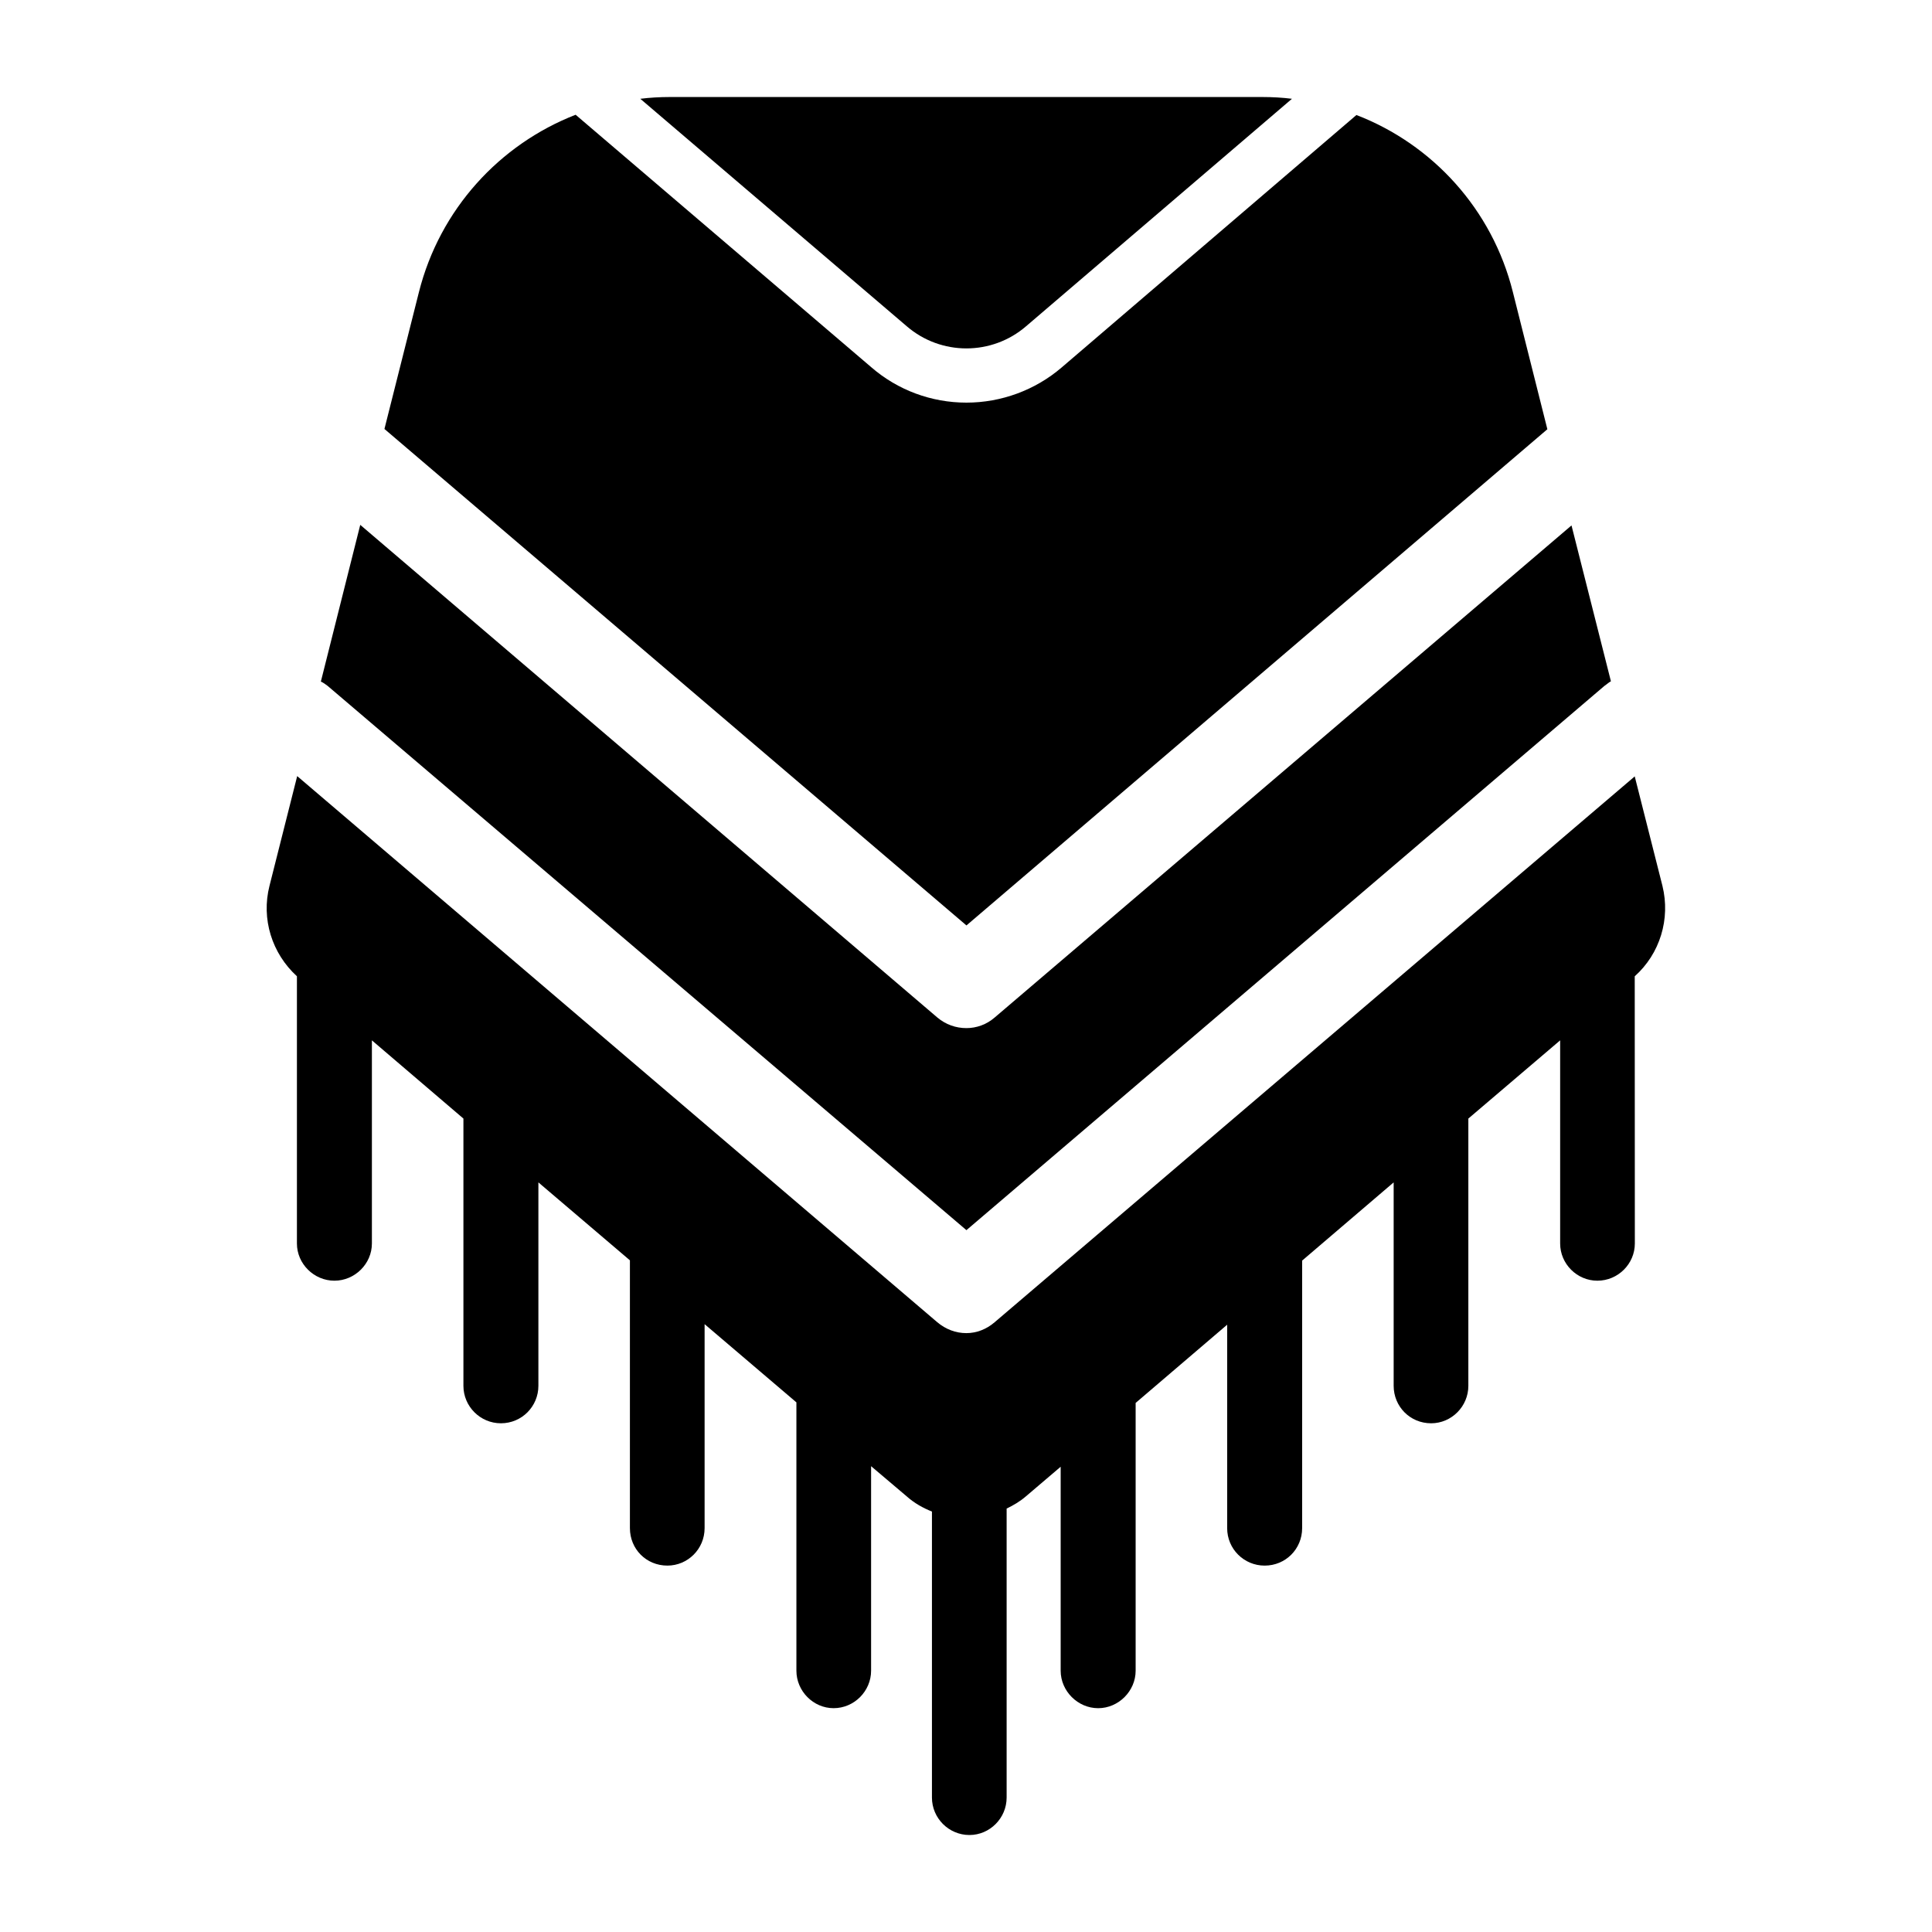
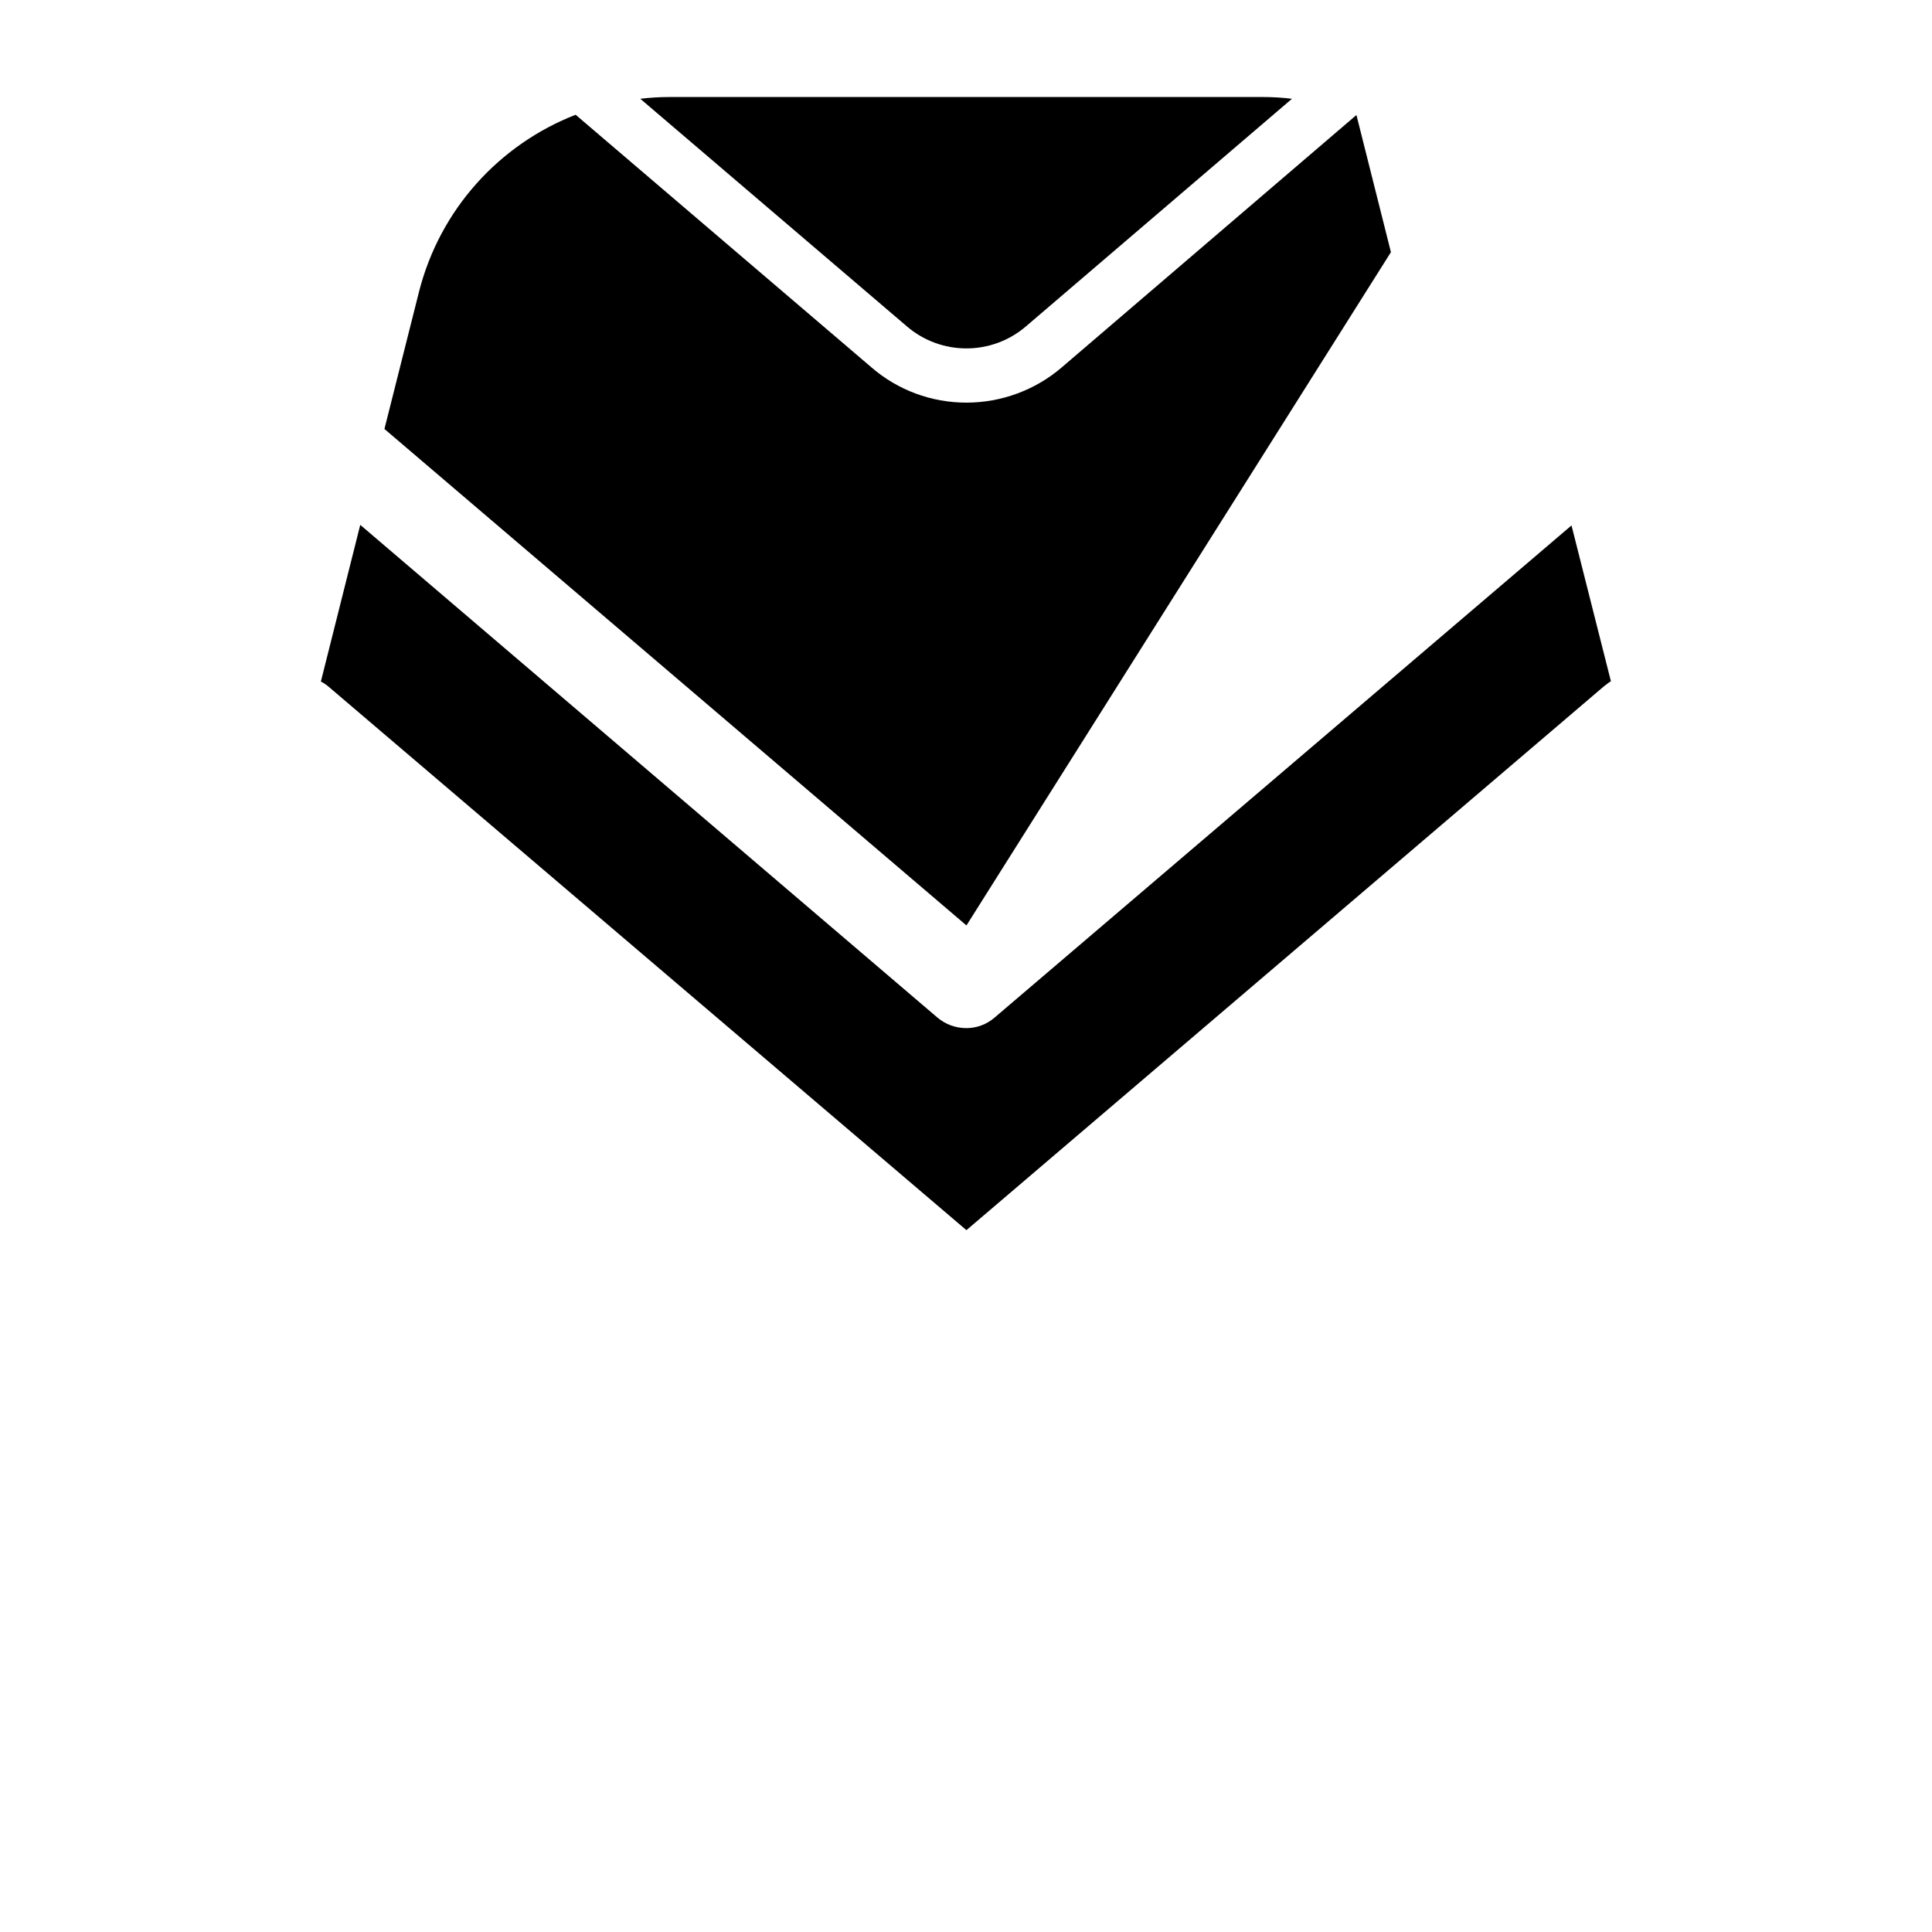
<svg xmlns="http://www.w3.org/2000/svg" fill="#000000" width="800px" height="800px" version="1.1" viewBox="144 144 512 512">
  <g>
-     <path d="m400.12 389.25-154.24-131.57 9.141-36.273c5.543-21.953 21.375-39.152 41.527-46.996l78.379 66.934c6.981 6.047 15.906 9.355 25.191 9.355 9.211 0 18.211-3.312 25.191-9.285l78.16-66.938c20.152 7.773 35.988 24.977 41.457 46.926l9.141 36.348z" />
+     <path d="m400.12 389.25-154.24-131.57 9.141-36.273c5.543-21.953 21.375-39.152 41.527-46.996l78.379 66.934c6.981 6.047 15.906 9.355 25.191 9.355 9.211 0 18.211-3.312 25.191-9.285l78.16-66.938l9.141 36.348z" />
    <path d="m570.91 324.55c-0.574 0.289-1.078 0.793-1.727 1.223l-169.07 144.23-169.28-144.23c-0.574-0.434-1.152-0.863-1.801-1.152l10.438-41.527 152.94 130.56c2.231 1.871 4.894 2.805 7.699 2.805 2.664 0 5.328-0.934 7.484-2.805l152.87-130.41z" />
-     <path d="m577.25 473.54c0 5.398-4.461 9.859-9.934 9.859-5.398 0-9.859-4.461-9.859-9.859v-53.836l-24.328 20.727v70.82c0 5.469-4.461 9.934-9.859 9.934-5.613 0-9.934-4.461-9.934-9.934v-53.906l-24.254 20.727v70.895c0 5.543-4.391 9.934-9.934 9.934-5.469 0-9.934-4.391-9.934-9.934v-53.906l-24.254 20.727v70.965c0 5.398-4.535 9.934-9.934 9.934-5.398 0-9.934-4.535-9.934-9.934v-54.051l-9.211 7.844c-1.582 1.367-3.312 2.375-5.109 3.238v76.578c0 5.469-4.461 9.934-9.859 9.934-5.469 0-9.934-4.461-9.934-9.934v-75.789c-2.375-0.938-4.68-2.231-6.695-4.031l-9.43-7.988v54.195c0 5.398-4.461 9.934-9.934 9.934-5.398 0-9.859-4.535-9.859-9.934v-71.109l-24.328-20.727v54.051c0 5.543-4.461 9.934-9.859 9.934-5.613 0-9.934-4.391-9.934-9.934v-70.965l-24.254-20.656v53.906c0 5.469-4.391 9.934-9.934 9.934-5.469 0-9.934-4.461-9.934-9.934v-70.82l-24.254-20.727v53.836c0 5.398-4.535 9.859-9.934 9.859-5.398 0-9.934-4.461-9.934-9.859v-70.82c-6.621-6.047-9.5-15.188-7.269-23.969l7.34-29.078 169.64 144.74c2.231 1.871 4.894 2.879 7.699 2.879 2.664 0 5.324-1.008 7.484-2.879l169.64-144.66 7.34 29.004c2.16 8.781-0.648 17.992-7.34 23.969z" />
    <path d="m486.38 170.18-70.457 60.281c-9.082 7.828-22.547 7.828-31.625 0l-70.613-60.281c2.504-0.312 5.168-0.469 7.828-0.469h157.04c2.66 0 5.32 0.156 7.828 0.469z" />
  </g>
</svg>